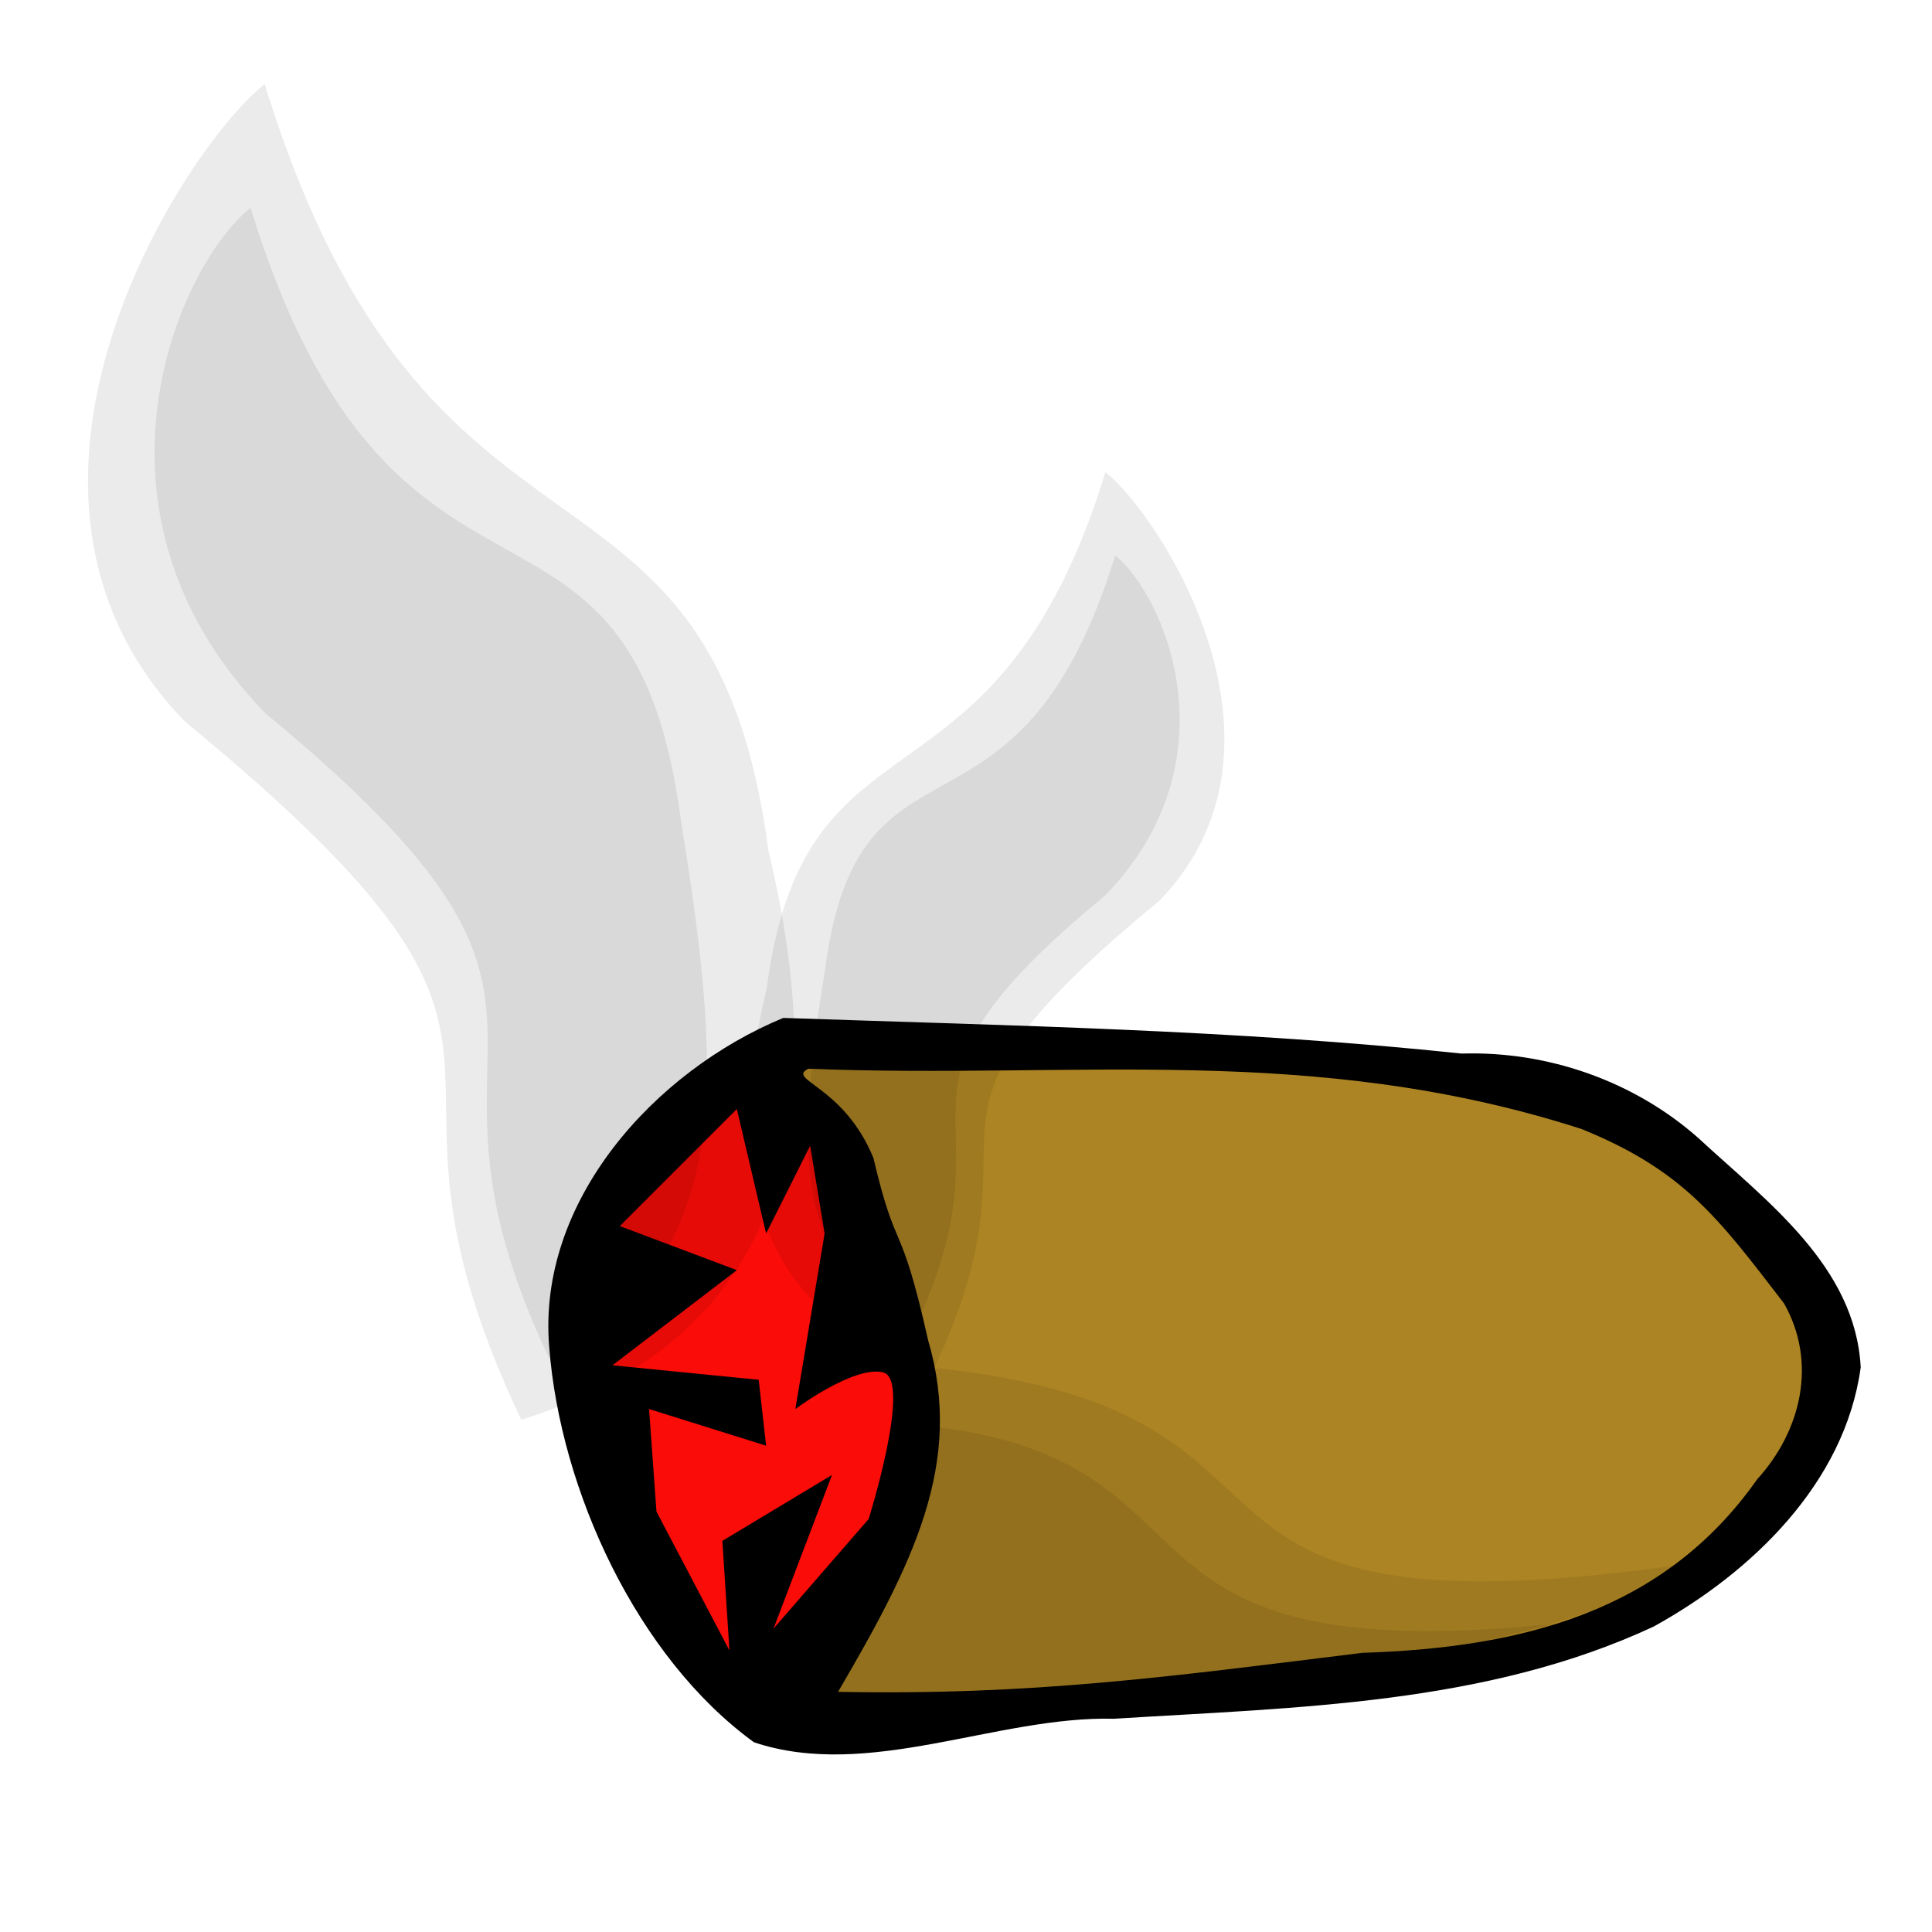
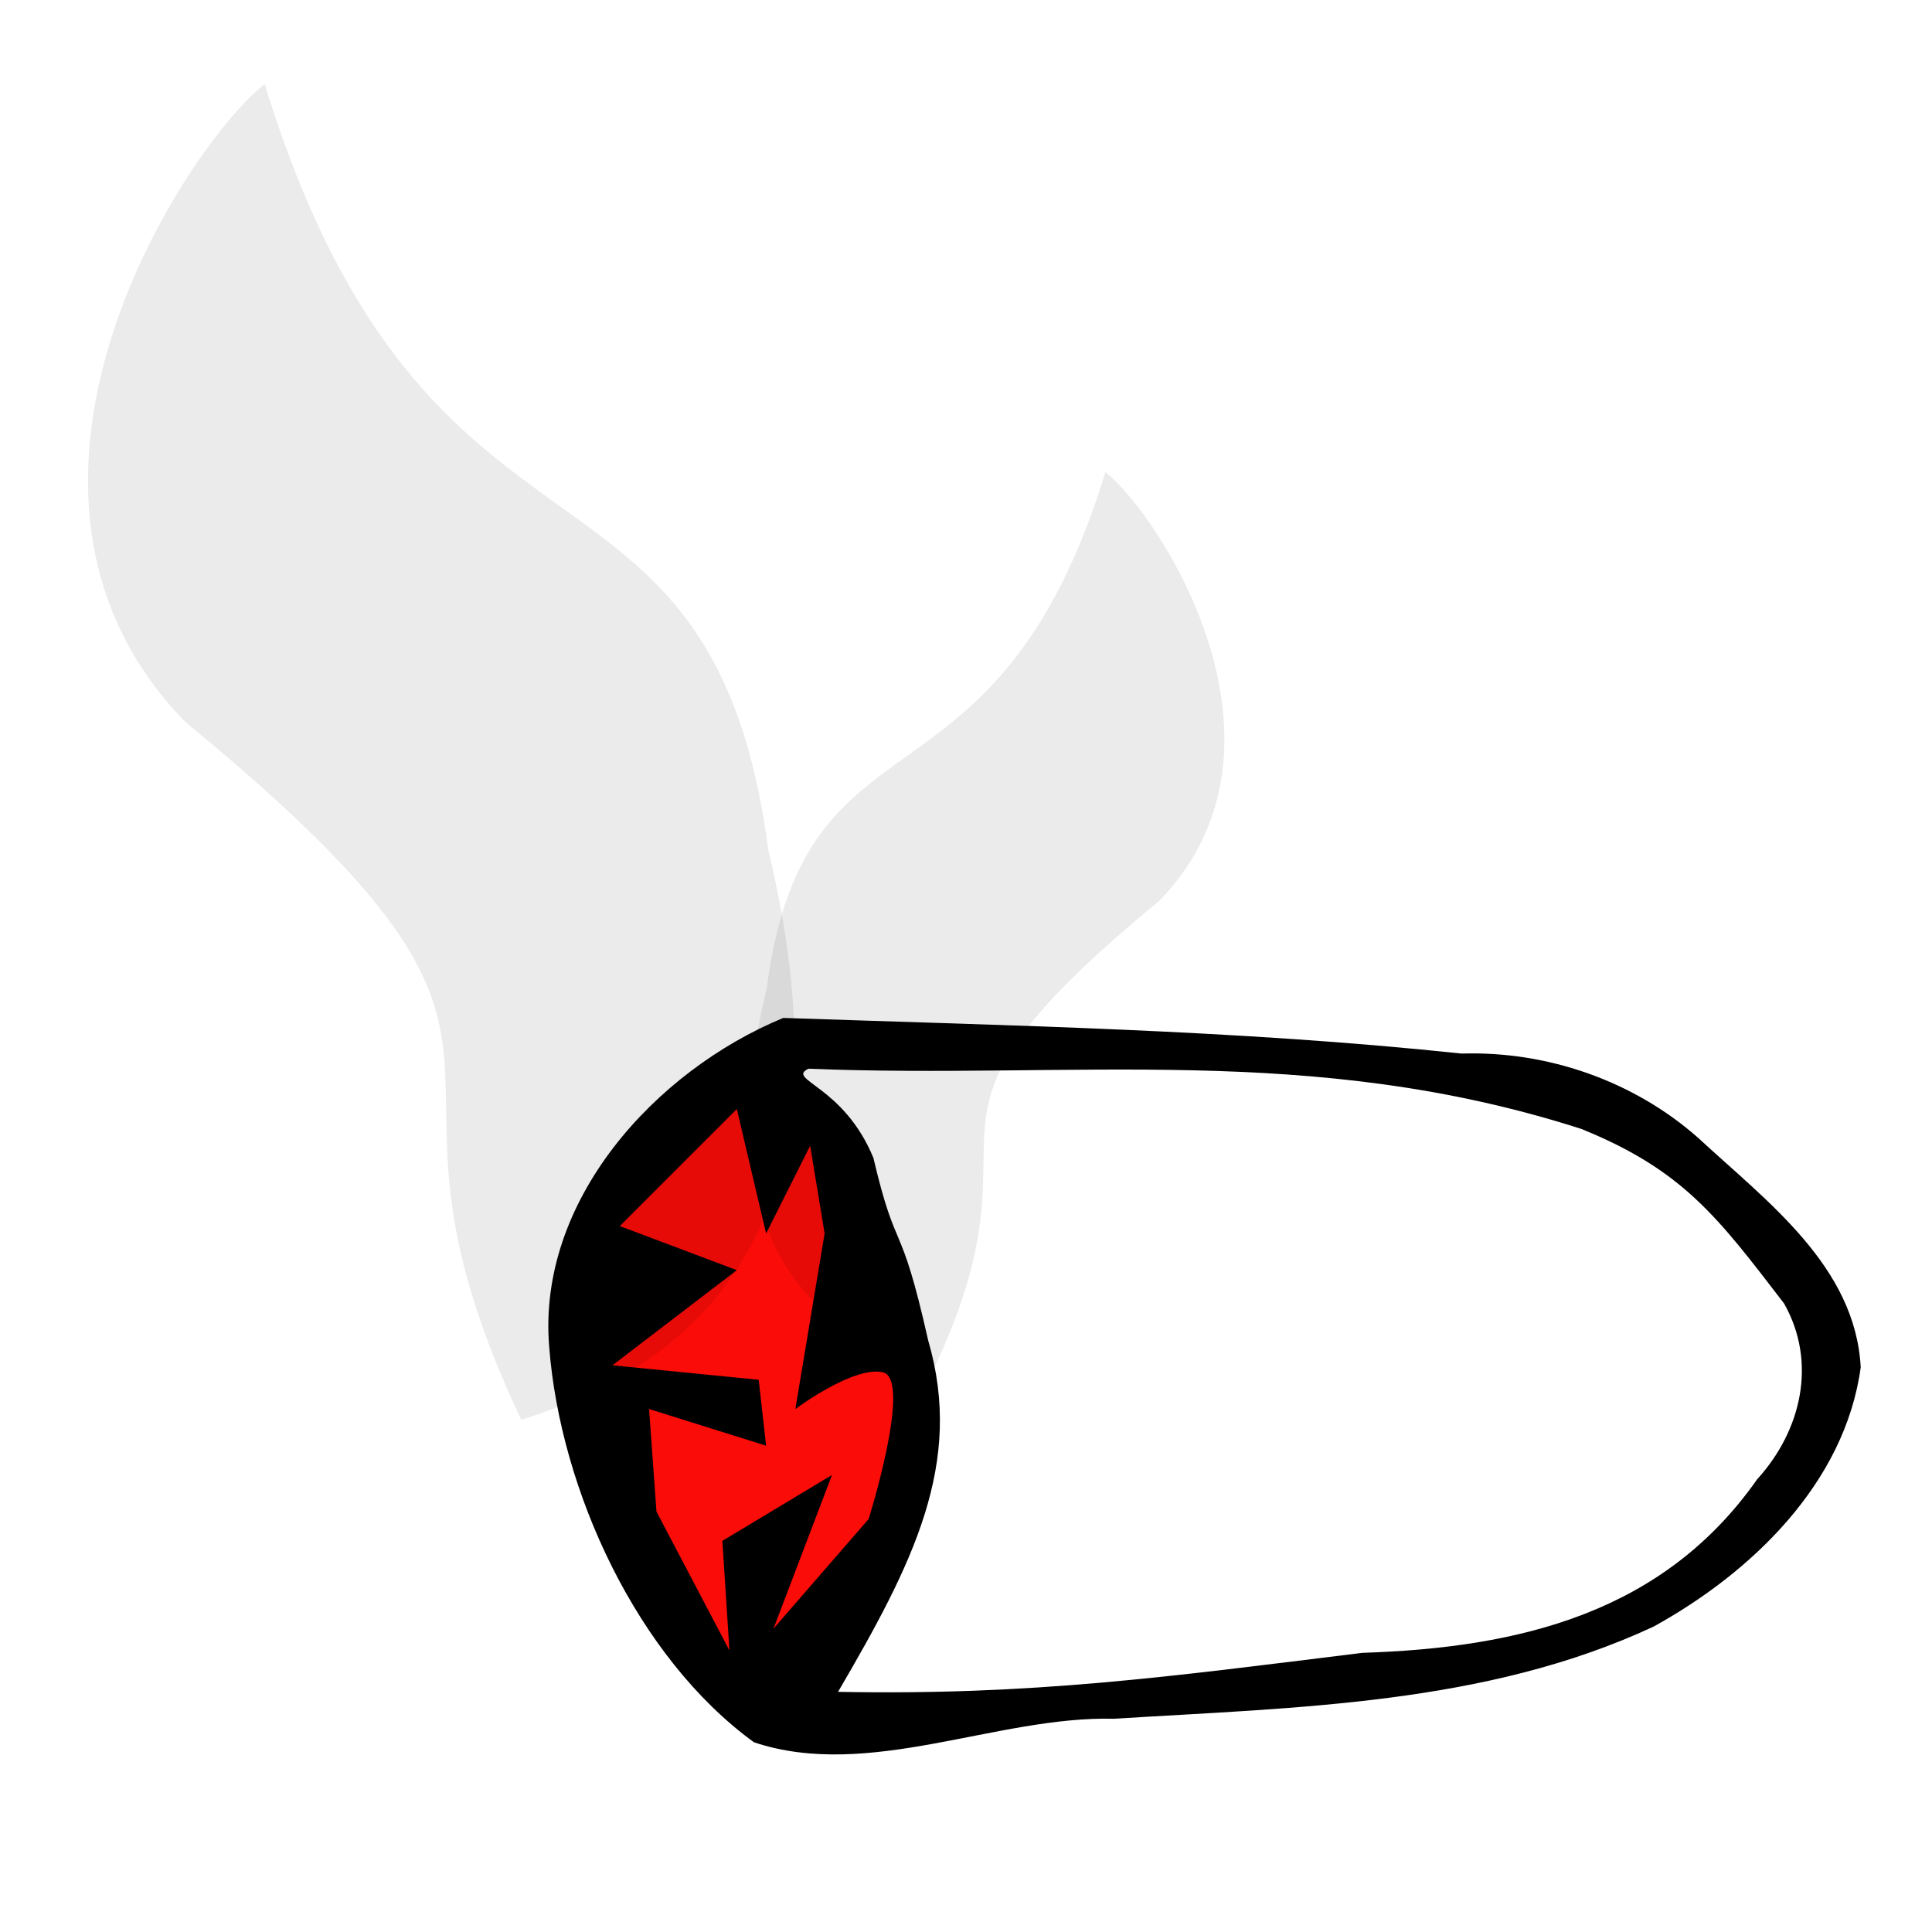
<svg xmlns="http://www.w3.org/2000/svg" xmlns:ns1="http://inkscape.sourceforge.net/DTD/sodipodi-0.dtd" ns1:version="0.32" viewBox="0 0 128 128">
  <ns1:namedview bordercolor="#666666" borderopacity="1.0" pagecolor="#ffffff" showguides="true" />
  <g transform="matrix(2.228 0 0 2.228 -466.14 -1152.1)" fill-rule="evenodd">
-     <path d="m234.27 547.83c-3.84 1.59-7.31 5.45-6.96 9.78 0.33 4.29 2.41 7.72 5.88 10.24 3.41 1.14 7.22-0.35 10.71-0.26 5.4-0.34 9.73-0.63 14.73-2.96 2.92-1.62 4.39-3.19 4.86-6.62-0.17-3.02-1.28-3.42-3.31-5.3-1.93-1.7-4.27-3.24-6.83-3.17-6.7-0.7-12.35-1.48-19.08-1.71z" fill="#ad8423" ns1:nodetypes="ccccccccc" />
-     <path d="m232 567.71s4.14-8.49 4.14-10.01c13.93 1.08 5.66 8.48 23.5 5.87-4.79 3.27-20.24 4.57-27.64 4.14z" fill-opacity=".082" ns1:nodetypes="cccc" />
    <path d="m232.51 547.37c-3.84 1.59-7.32 5.45-6.96 9.78 0.33 4.28 2.62 9.24 6.09 11.76 3.41 1.14 7.22-0.79 10.71-0.7 5.41-0.34 11.04-0.41 16.04-2.74 2.92-1.61 5.69-4.27 6.16-7.71-0.16-3.01-2.8-4.94-4.83-6.82-1.92-1.7-4.49-2.59-7.04-2.51-6.7-0.71-13.45-0.83-20.17-1.06zm0.75 1.51c7.89 0.32 14.95-0.79 22.98 1.79 3.04 1.23 4.07 2.64 6.03 5.19 0.99 1.75 0.52 3.78-0.8 5.23-2.78 3.96-7.03 5.01-11.74 5.16-5.75 0.71-9.8 1.27-15.59 1.16 2.22-3.8 3.75-6.79 2.68-10.45-0.85-3.78-0.92-2.42-1.63-5.43-0.89-2.16-2.61-2.32-1.93-2.65z" ns1:nodetypes="cccccccccccccccccc" />
-     <path d="m231.89 567.67s3.7-6.75 3.7-8.27c11.54 0.65 4.57 8.27 22.42 5.66-4.79 3.26-18.72 3.04-26.12 2.61z" fill-opacity=".082" ns1:nodetypes="cccc" />
    <path d="m231.13 550.08-3.48 3.48 3.48 1.31-3.7 2.83 4.35 0.43 0.22 1.96-3.48-1.09 0.22 3.05 2.17 4.13-0.21-3.26 3.26-1.96-1.74 4.57 2.83-3.26s1.3-4.14 0.43-4.36c-0.87-0.21-2.61 1.09-2.61 1.09l0.87-5.22-0.43-2.61-1.31 2.61-0.87-3.7z" fill="#fa0c08" />
    <path d="m217.09 519.6c-2.42 1.92-9.02 12.11-2.37 18.96 12.71 10.45 4.5 9.19 10 20.76 7.42-2.34 9.44-8.21 7.35-16.92-1.71-12.97-10.11-6.95-14.98-22.8z" fill-opacity=".082" ns1:nodetypes="ccccc" />
-     <path d="m216.67 523.28c-2.13 1.69-5.4 9.02 0.45 15.04 11.17 9.2 3.59 8.99 8.43 19.17 5.44-2.97 5.22-7.94 3.92-15.97-1.49-11.41-8.52-4.3-12.8-18.24z" fill-opacity=".082" ns1:nodetypes="ccccc" />
    <path d="m242.09 531.14c1.63 1.29 6.07 8.15 1.6 12.75-8.55 7.04-3.03 6.19-6.73 13.97-4.99-1.57-6.35-5.52-4.94-11.38 1.14-8.73 6.8-4.68 10.07-15.34z" fill-opacity=".082" ns1:nodetypes="ccccc" />
-     <path d="m242.38 533.62c1.43 1.13 3.63 6.07-0.31 10.12-7.51 6.18-2.41 6.04-5.67 12.89-3.66-2-3.51-5.35-2.64-10.74 1.01-7.68 5.74-2.9 8.62-12.27z" fill-opacity=".082" ns1:nodetypes="ccccc" />
  </g>
</svg>